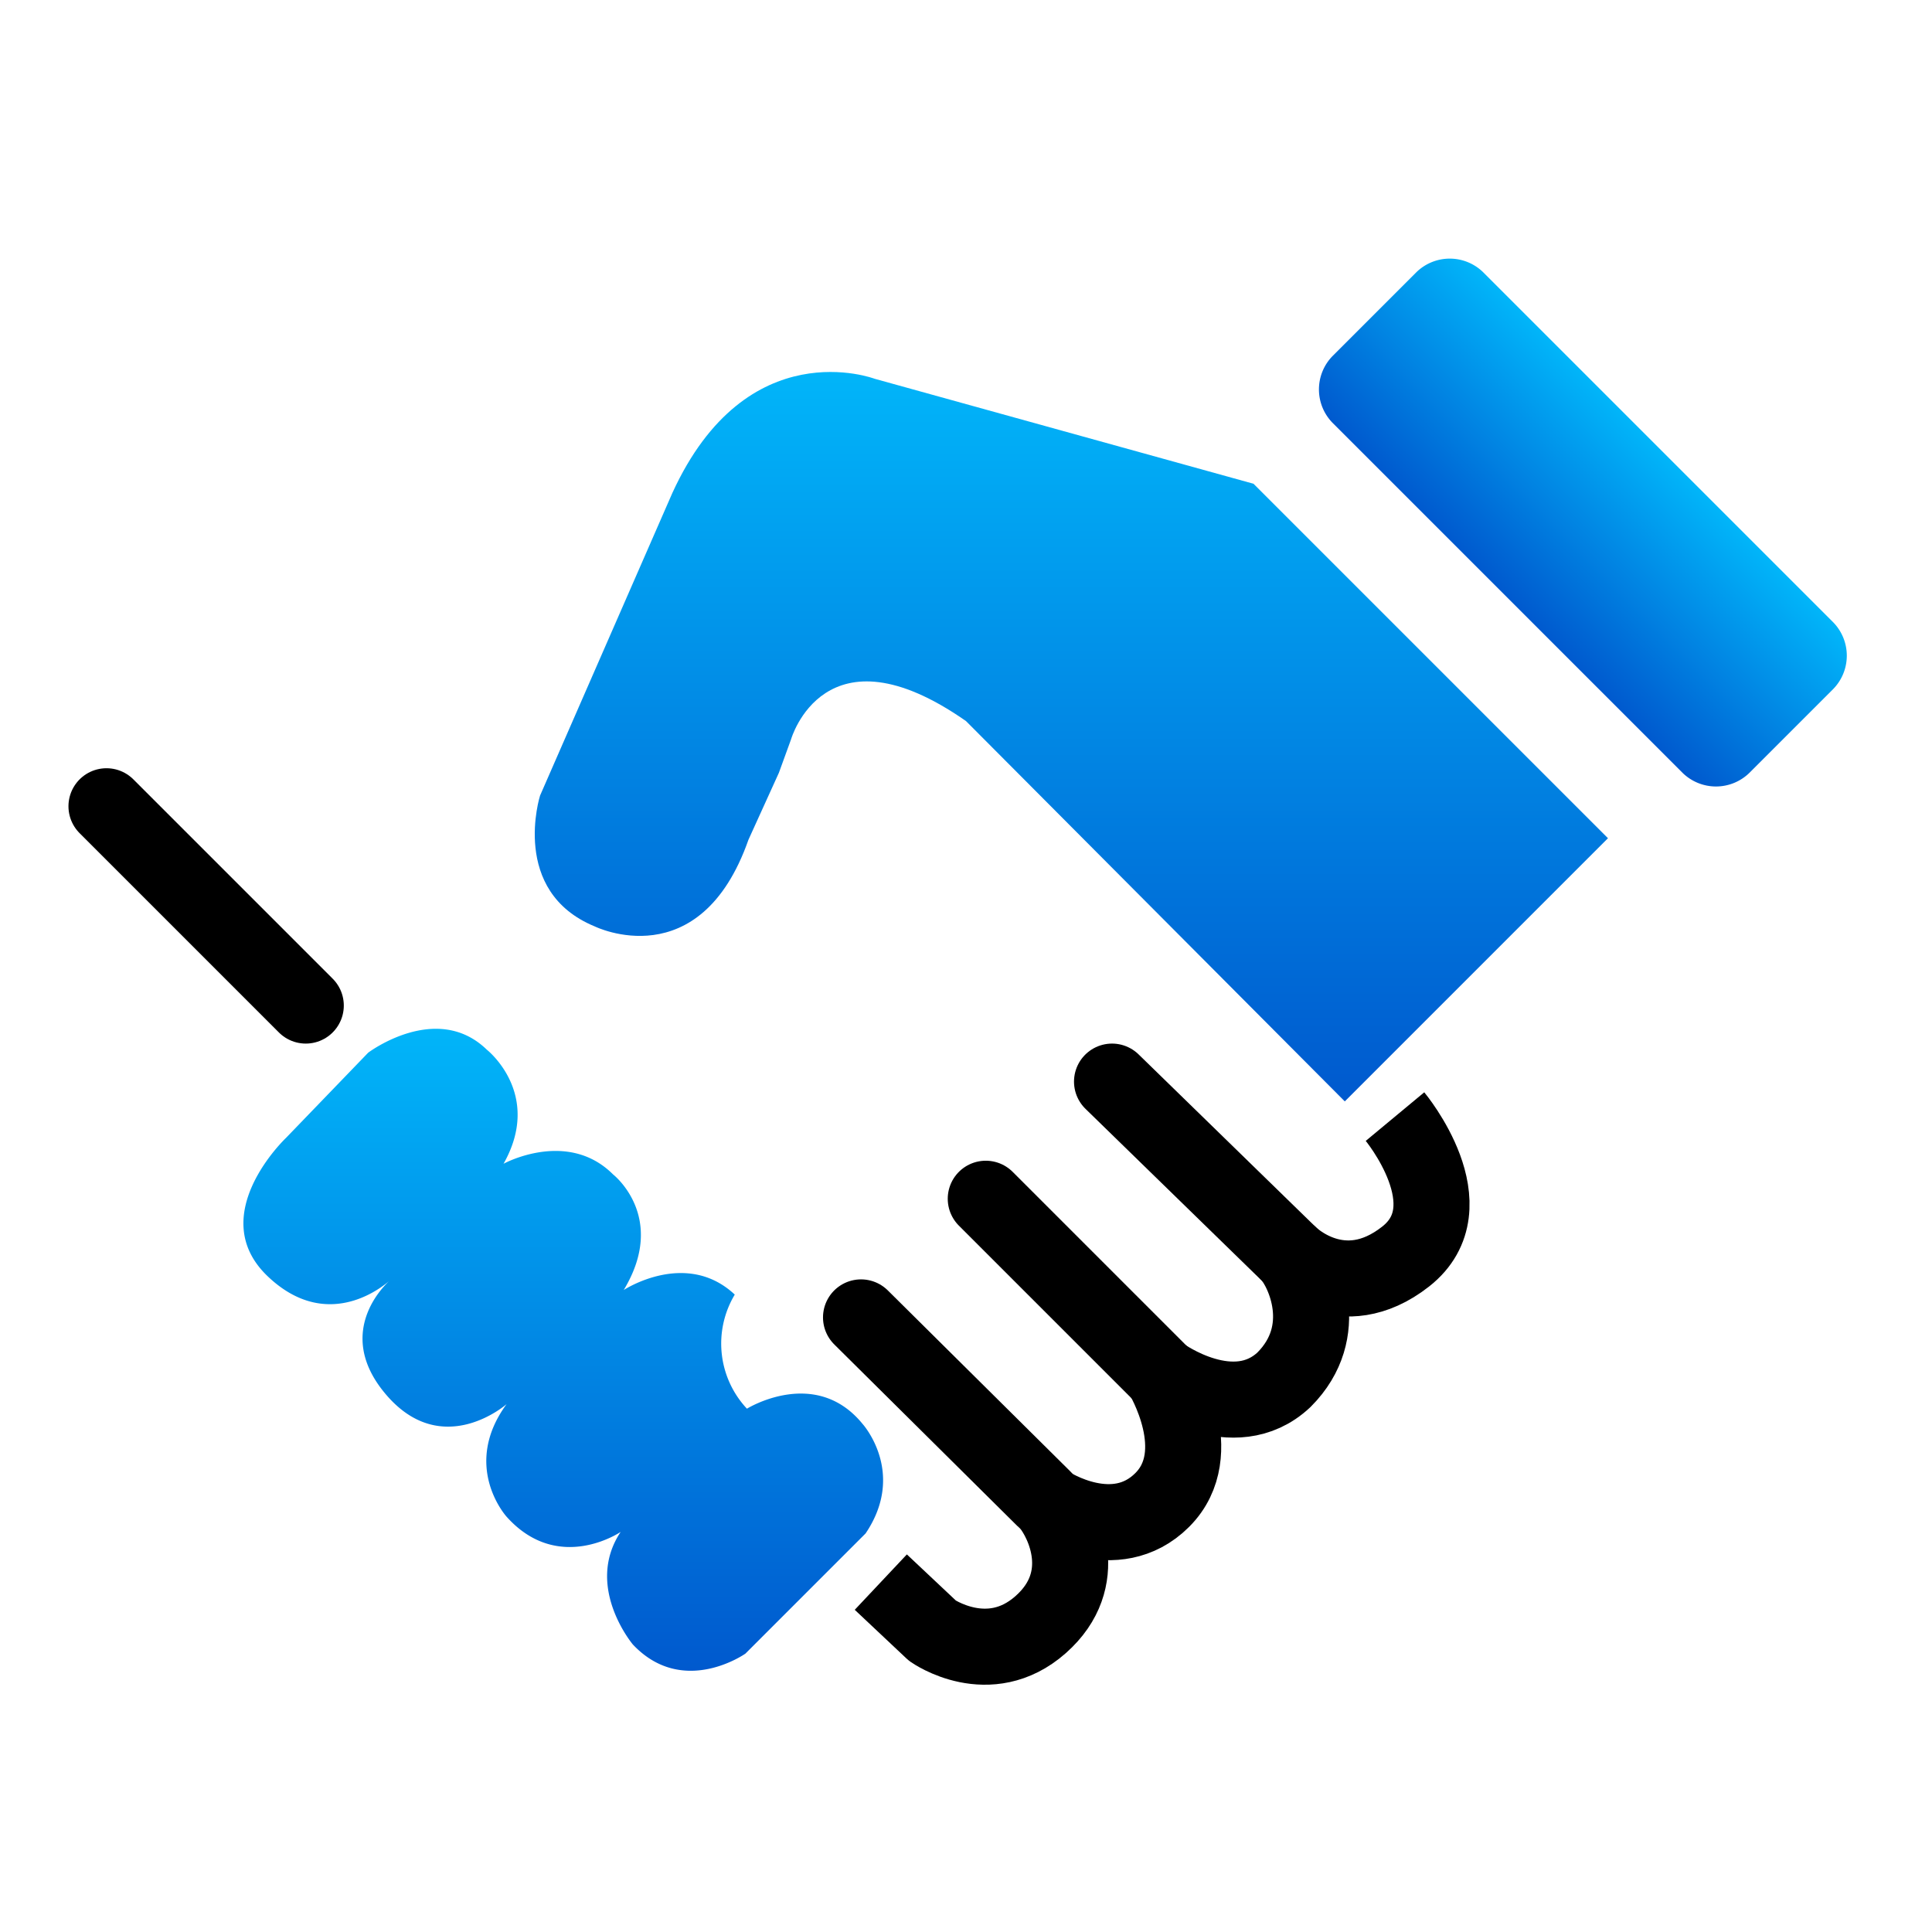
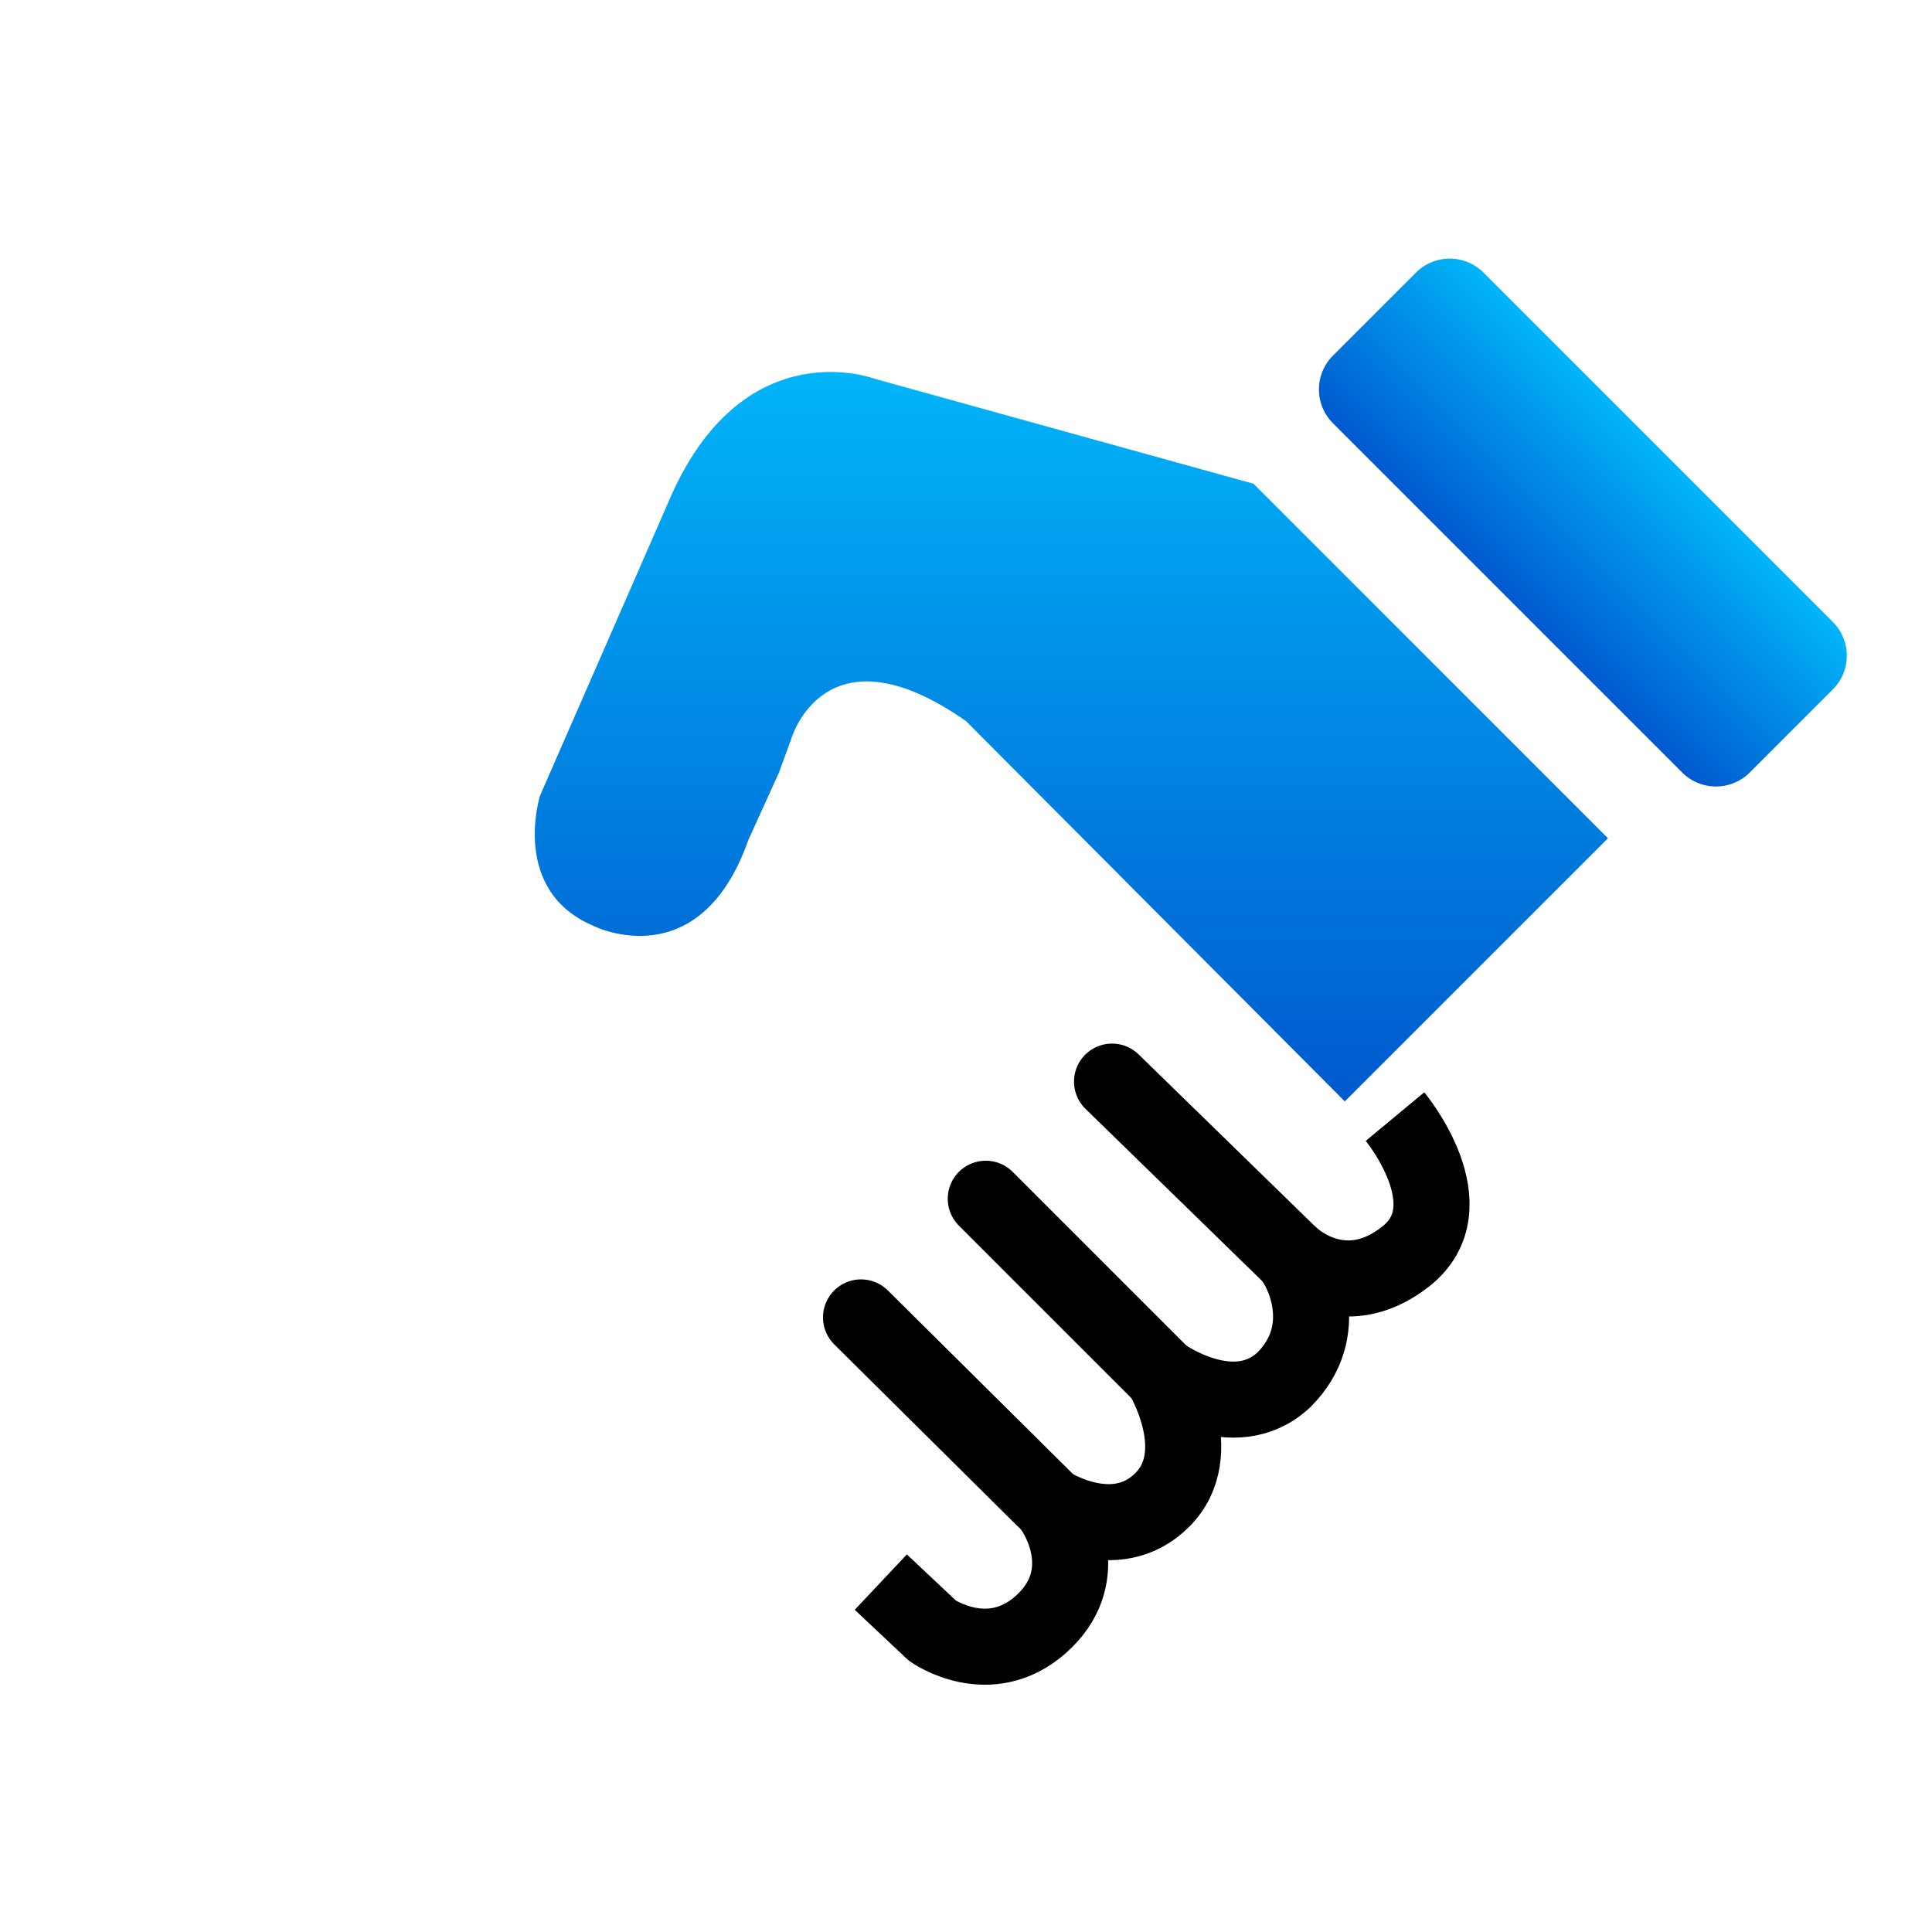
<svg xmlns="http://www.w3.org/2000/svg" viewBox="0 0 127 127">
  <linearGradient id="A" gradientUnits="userSpaceOnUse" x1="70.376" y1="24.434" x2="70.376" y2="72.427">
    <stop offset="0" stop-color="#01b5f9" />
    <stop offset=".213" stop-color="#01a1f0" />
    <stop offset="1" stop-color="#0059ce" />
  </linearGradient>
  <path d="M88.4 72.4l17.3-17.3-23.3-23.3-24.9-6.9s-8.4-3.2-13.3 7.5l-8.7 19.9s-2 6.3 3.6 8.6c0 0 6.9 3.4 10.1-5.7l2-4.4.8-2.2s2.2-7.7 11.5-1.2l24.9 25z" fill="url(#A)" />
  <linearGradient id="B" gradientUnits="userSpaceOnUse" x1="109.594" y1="25.521" x2="109.594" y2="37.33" gradientTransform="matrix(0.72 0.72 -0.837 0.837 51.444 -70.778)">
    <stop offset="0" stop-color="#01b5f9" />
    <stop offset=".213" stop-color="#01a1f0" />
    <stop offset="1" stop-color="#0059ce" />
  </linearGradient>
  <path d="M110.6 50.8l-23-23a3.14 3.14 0 0 1 0-4.4l5.5-5.5a3.14 3.14 0 0 1 4.4 0l23 23a3.14 3.14 0 0 1 0 4.4l-5.5 5.5a3.14 3.14 0 0 1-4.4 0z" fill="url(#B)" />
  <linearGradient id="C" gradientUnits="userSpaceOnUse" x1="36.83" y1="67.658" x2="36.83" y2="109.804">
    <stop offset="0" stop-color="#01b5f9" />
    <stop offset=".213" stop-color="#01a1f0" />
    <stop offset="1" stop-color="#0059ce" />
  </linearGradient>
-   <path d="M24.2 69.2s4.5-3.4 7.8-.2c0 0 3.7 2.9 1.1 7.5 0 0 4.2-2.3 7.2.7 0 0 3.6 2.8.7 7.6 0 0 4.1-2.7 7.3.3a6.26 6.26 0 0 0 .8 7.5s4.5-2.8 7.6 1c0 0 2.9 3.2.2 7.2l-7.9 7.9s-4.1 2.9-7.4-.6c0 0-3.2-3.8-.8-7.4 0 0-4.1 2.8-7.5-1 0 0-3-3.3 0-7.4 0 0-4.2 3.7-7.9-.6s.3-7.6.3-7.6-3.9 3.8-8.1-.2 1.2-9.1 1.2-9.1l5.4-5.6z" fill="url(#C)" />
  <g fill="none" stroke="#000" stroke-width="5">
    <g stroke-linejoin="round" stroke-miterlimit="10">
      <path d="M57.9 104l3.4 3.2s3.7 2.6 7.1-.4 1.5-6.8.6-7.9c0 0 4.3 2.8 7.4-.3s0-8.2 0-8.2 4.7 3.4 8 .3c3.2-3.2 1.3-7.2.4-8.2 0 0 3.4 3.4 7.6.1s-.7-9.2-.7-9.2" />
      <path d="M56.6 86.6l12 11.9m-3.8-19.7l11.7 11.7m-3.4-19.4l11.8 11.5" stroke-linecap="round" />
    </g>
-     <path d="M20.1 66.1L7 53" stroke-linecap="round" stroke-miterlimit="10" />
  </g>
</svg>